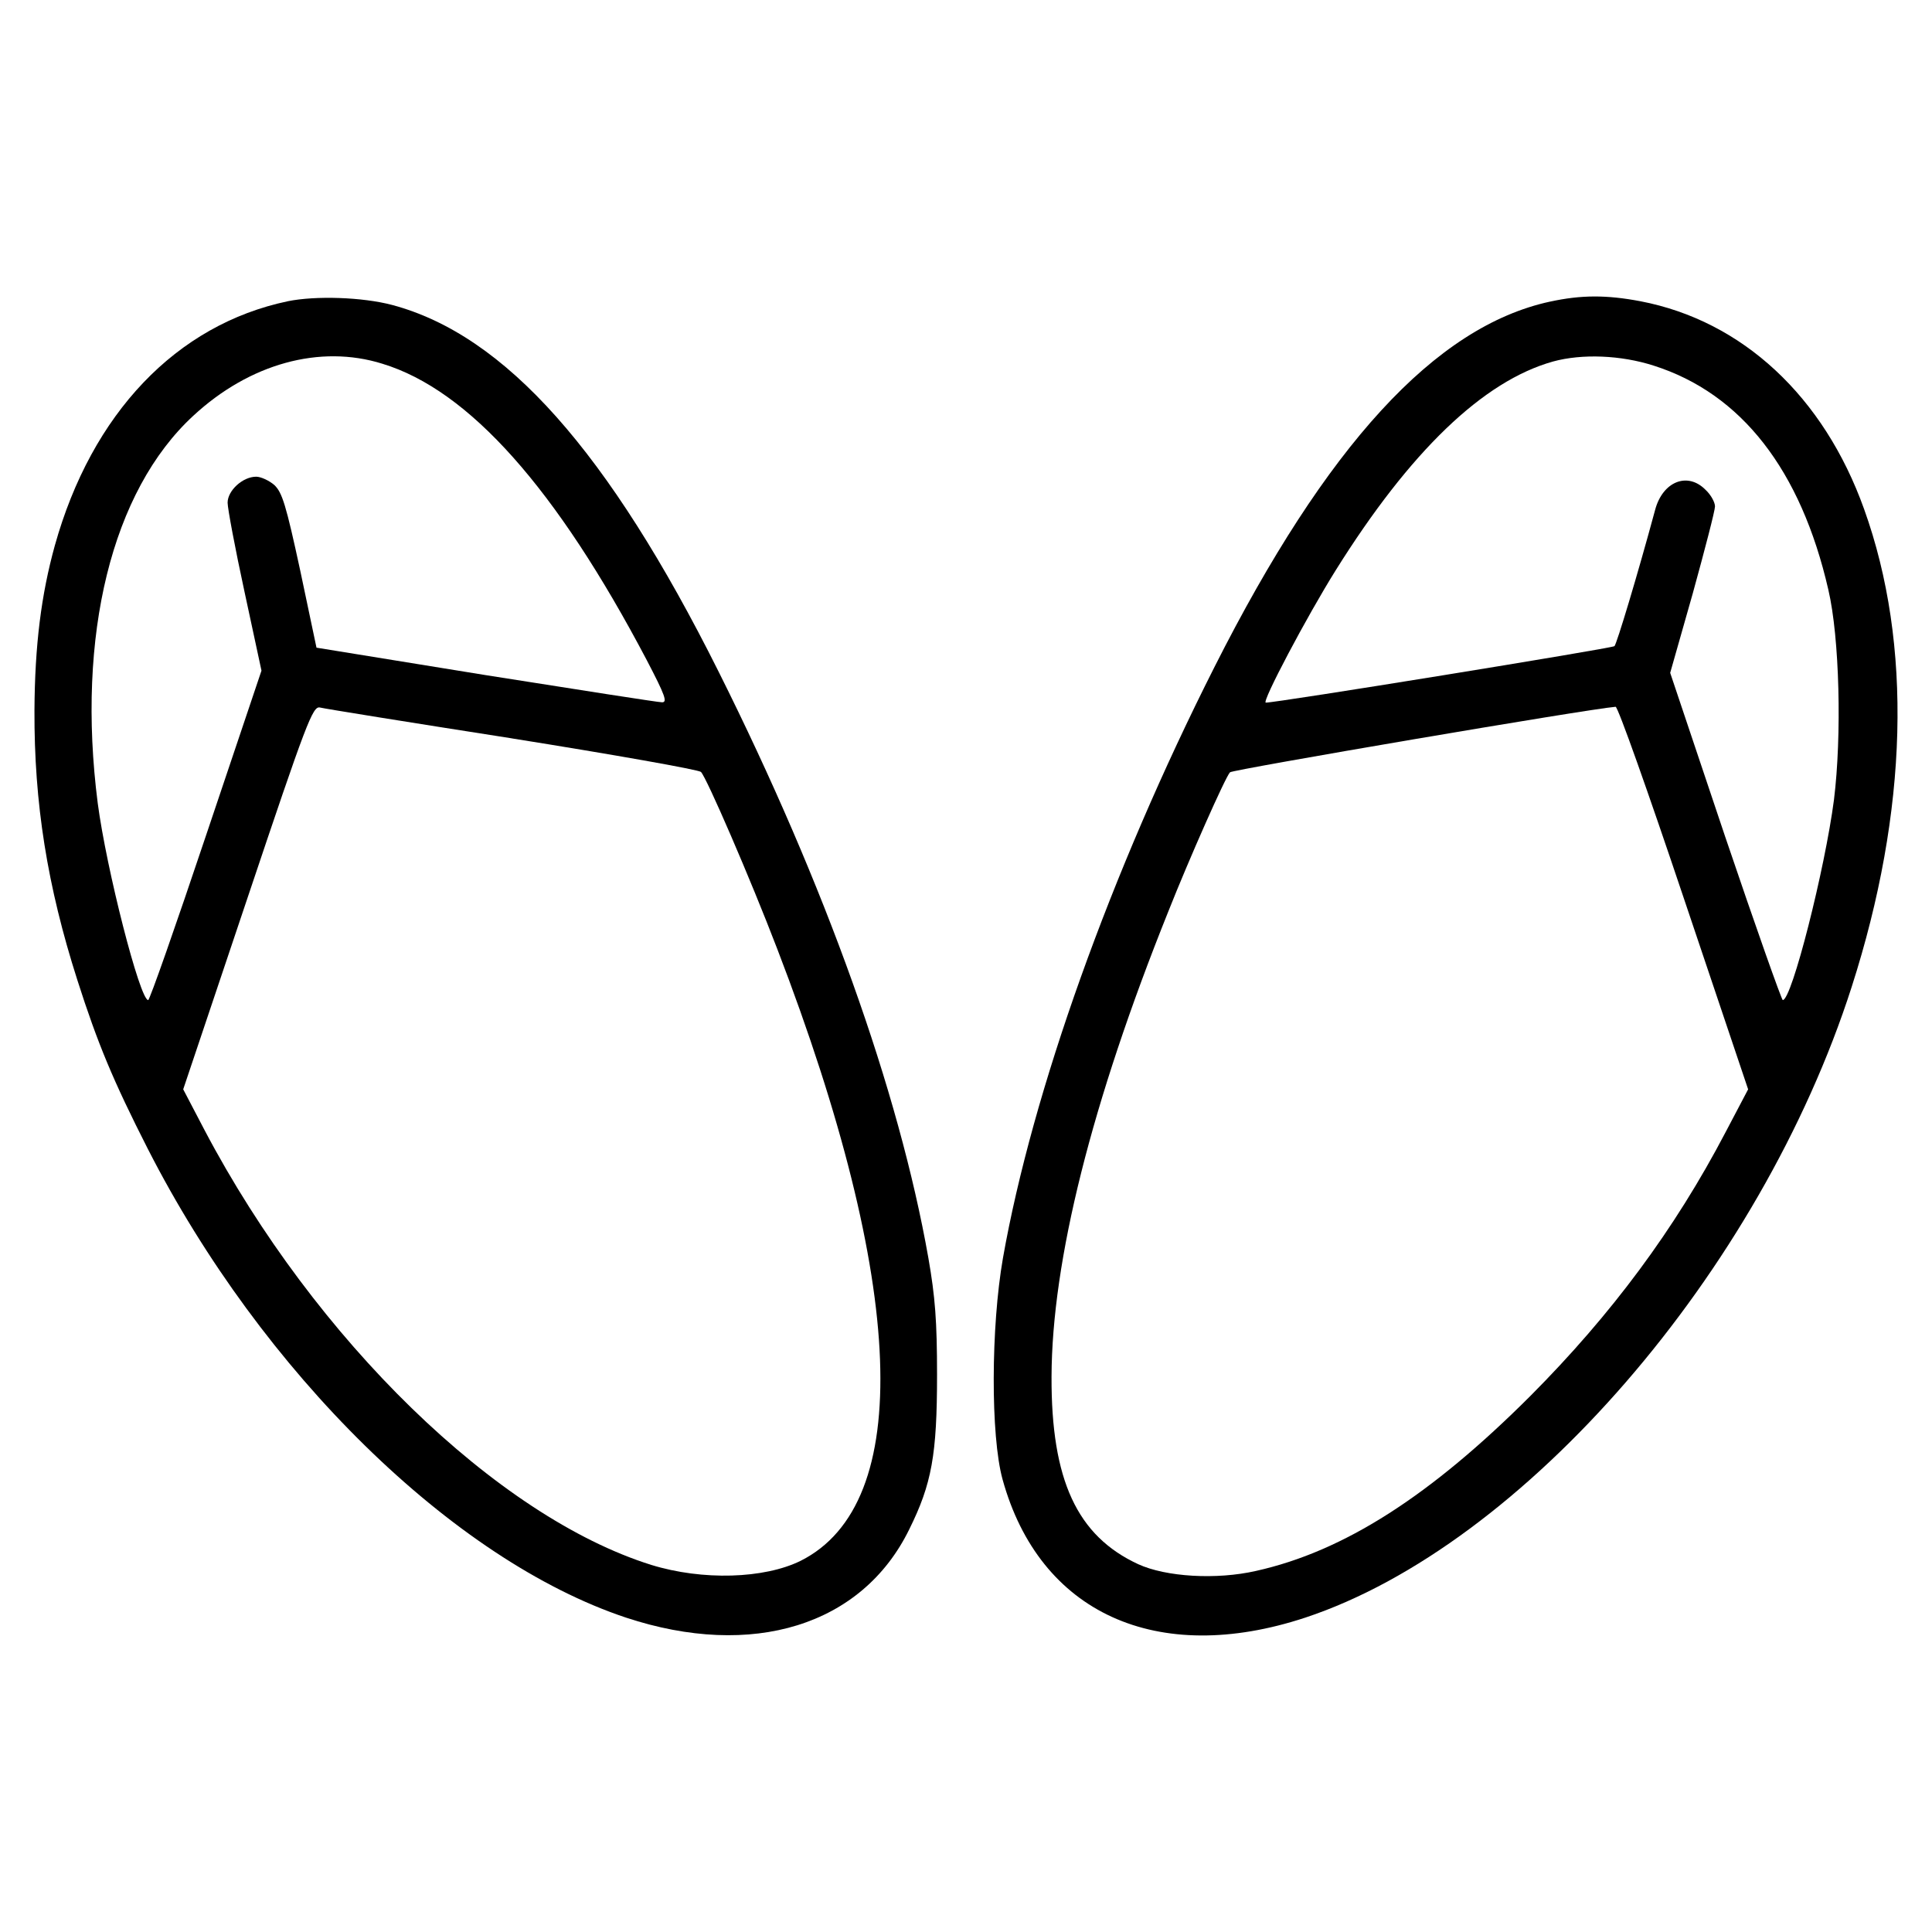
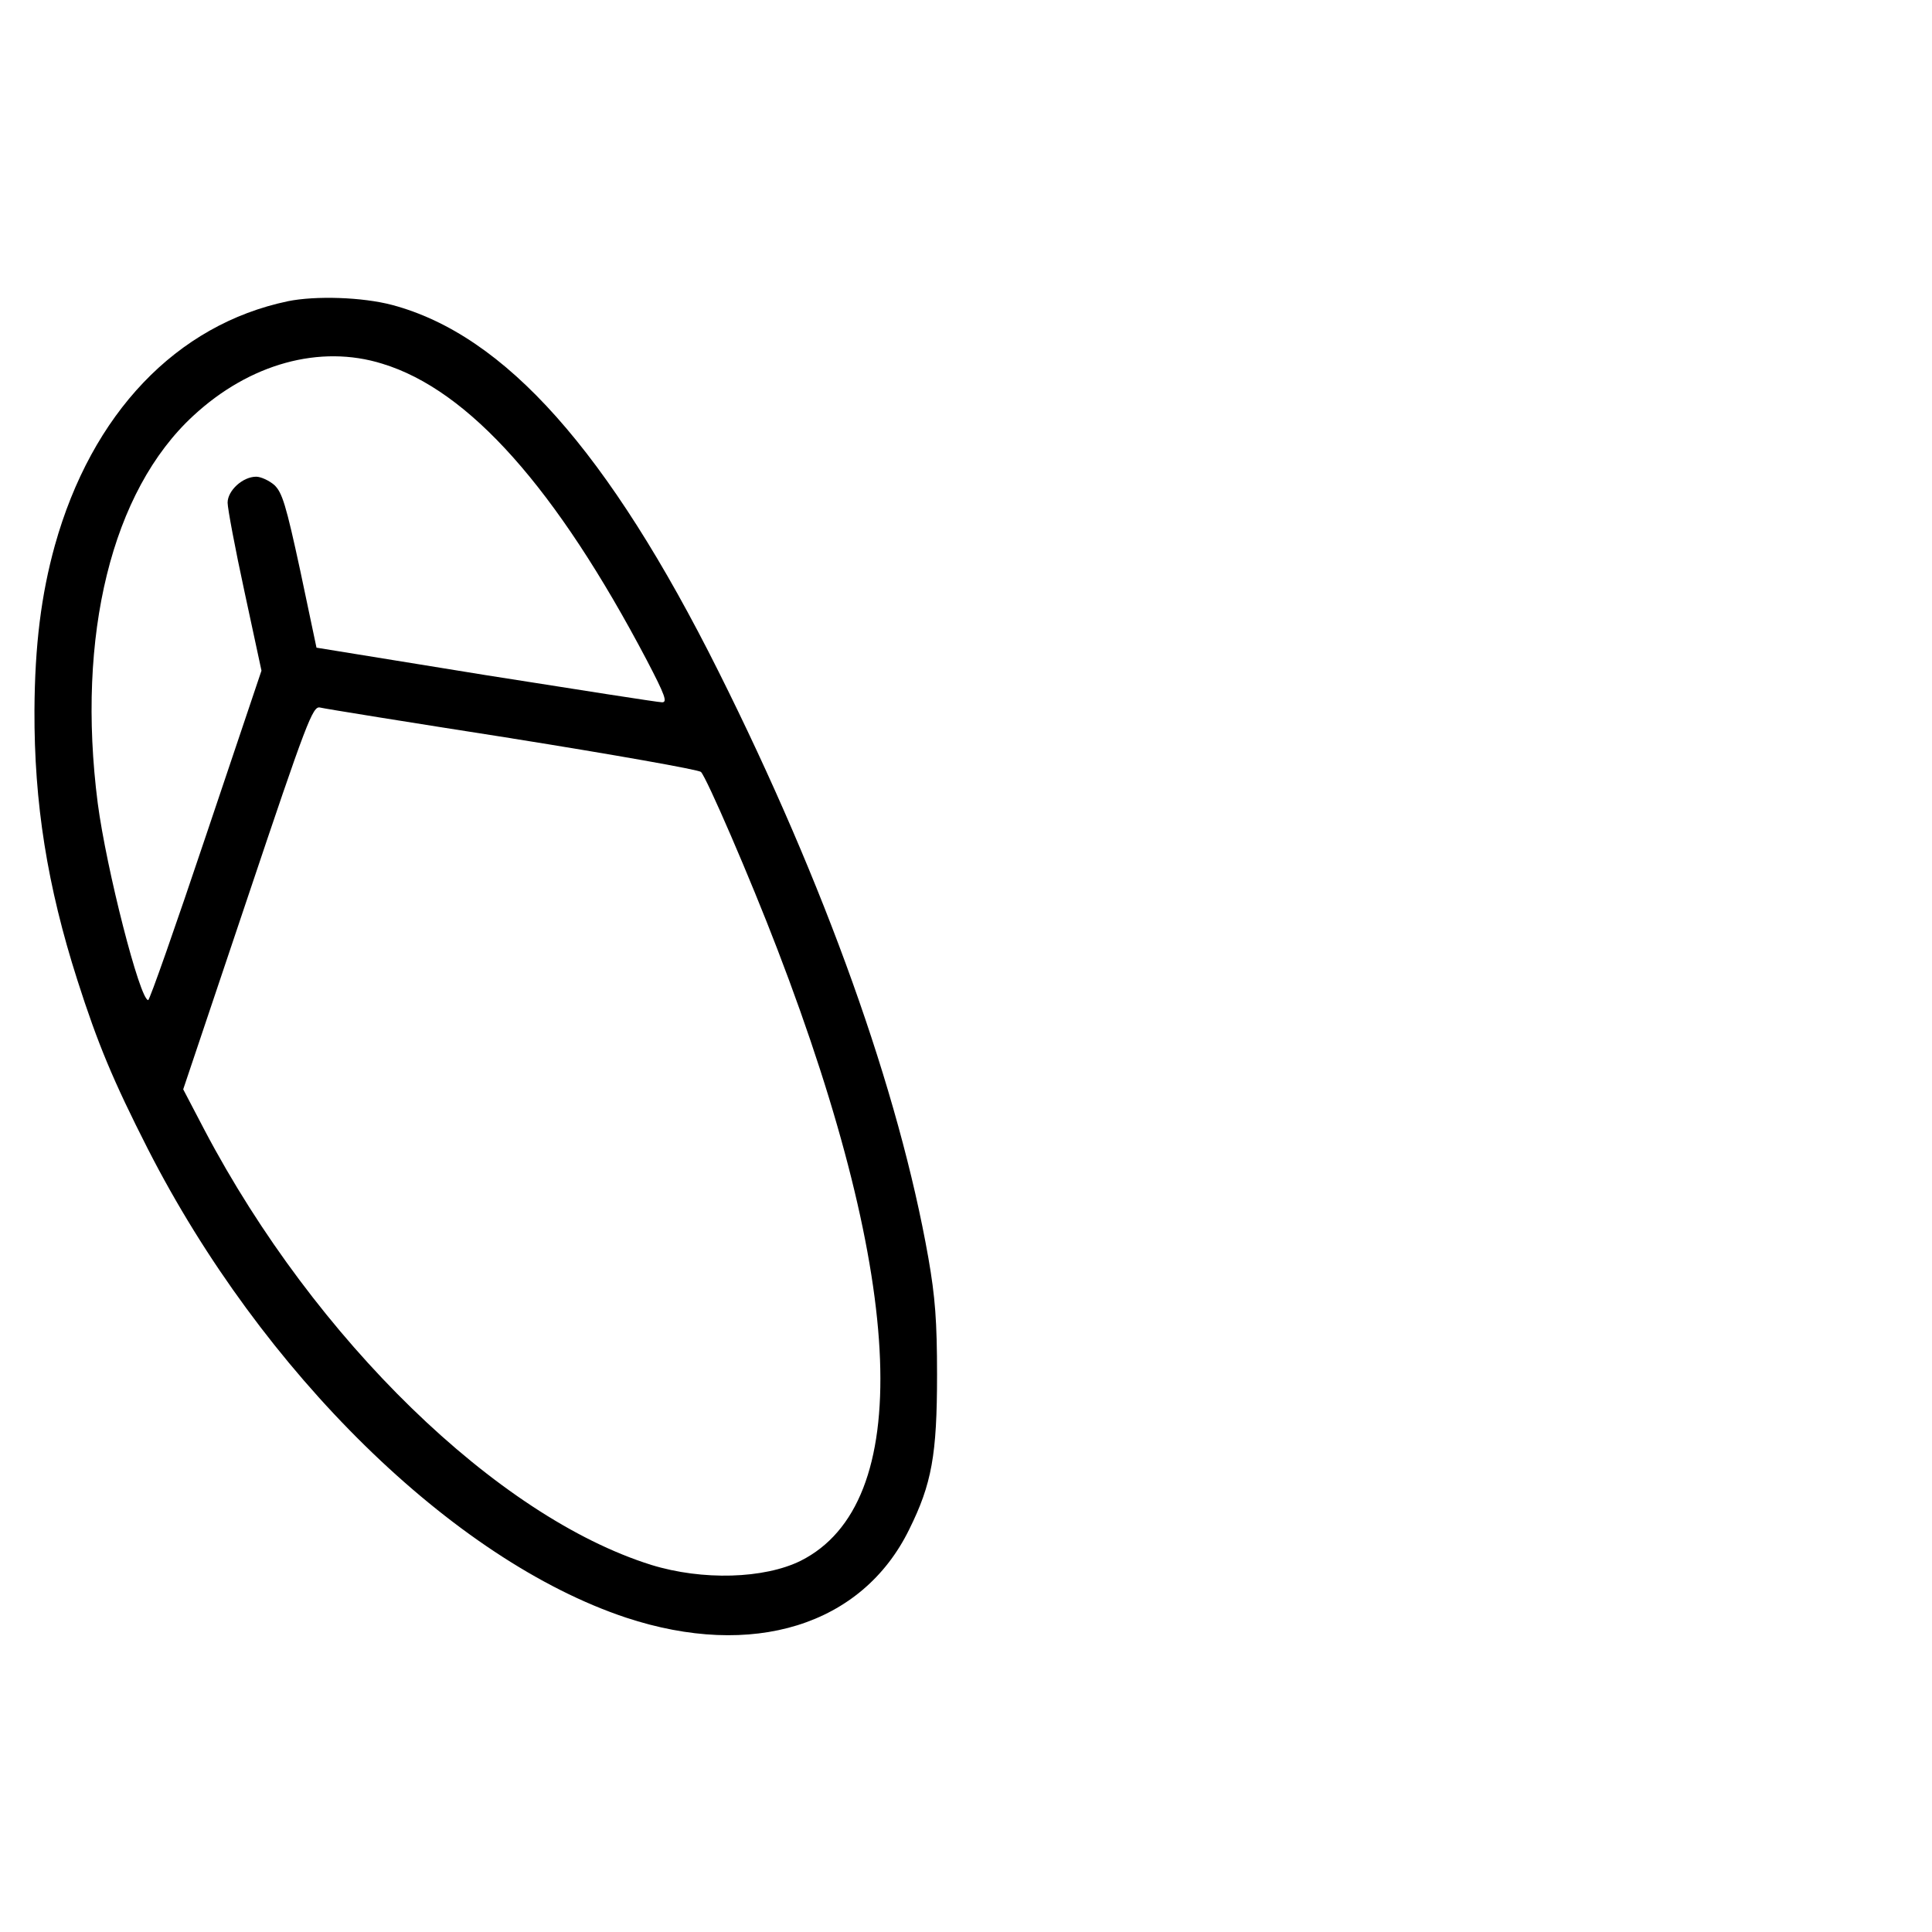
<svg xmlns="http://www.w3.org/2000/svg" fill="#000000" width="800px" height="800px" version="1.1" viewBox="144 144 512 512">
  <g>
    <path d="m220.29 223.83c-29.539 6.188-51.988 29.738-61.766 64.766-3.594 12.973-5.289 26.344-5.391 43.609-0.102 24.645 3.391 46.602 11.375 71.547 5.391 16.863 9.48 26.641 18.66 44.703 30.238 59.273 80.926 108.97 126.73 124.23 33.527 11.074 62.566 2.098 75.043-23.352 5.984-12.078 7.387-19.758 7.387-41.016 0-14.172-0.5-20.656-2.297-30.934-7.785-44.203-27.34-98.895-55.582-155.37-29.234-58.477-56.578-89.211-86.516-97.195-7.887-2.09-20.262-2.488-27.648-0.992zm25.051 16.566c22.953 6.984 46.105 33.031 70.051 78.535 4.891 9.383 5.586 11.273 3.988 11.176-0.996 0-21.957-3.293-46.602-7.184l-44.906-7.285-4.293-20.359c-3.793-17.562-4.793-20.758-6.887-22.754-1.395-1.199-3.594-2.195-4.793-2.195-3.594 0-7.582 3.691-7.582 6.887 0 1.496 1.996 12.172 4.488 23.648l4.488 20.859-14.672 43.609c-8.066 24.043-14.953 43.699-15.352 43.699-2.195 0-11.078-34.727-13.371-52.191-5.688-44.406 3.691-82.727 25.348-102.68 14.867-13.766 33.527-18.957 50.094-13.766zm34.324 99.289c26.945 4.293 49.395 8.281 50.094 8.883 1.496 1.496 13.074 28.238 20.258 47 34.129 88.812 36.324 146.89 6.188 162.05-9.68 4.793-26.047 5.289-39.613 1.098-40.816-12.777-89.117-59.676-118.35-115.16l-5.688-10.875 17.062-50.793c15.668-46.699 17.266-50.793 19.16-50.391 1.098 0.297 24.047 3.988 50.891 8.18z" />
-     <path d="m554.78 223.93c-30.434 6.586-59.273 38.117-88.914 96.793-27.535 54.484-48.293 112.66-56.074 156.67-3.195 18.262-3.293 47.102-0.102 58.672 9.777 35.422 40.914 49.594 80.23 36.621 57.777-19.152 120.55-91.602 144.79-167.14 14.969-46.602 16.168-90.805 3.293-126.63-10.676-29.836-32.23-49.891-59.273-55.082-8.98-1.699-15.664-1.699-23.949 0.102zm27.445 16.961c23.25 7.387 39.016 27.641 46.301 59.375 2.992 12.773 3.594 38.719 1.496 55.68-2.394 18.363-11.176 53.086-13.57 53.086-0.297 0-7.184-19.457-15.266-43.309l-14.57-43.41 5.984-21.055c3.195-11.578 5.891-21.949 5.891-23.051 0-1.098-1.098-3.094-2.492-4.387-4.793-4.891-11.375-2.195-13.371 5.289-4.691 17.359-10.176 35.523-10.777 36.125-0.699 0.598-90.012 15.07-92.402 14.969-1.199 0 10.879-22.852 18.559-35.125 19.66-31.434 39.02-50.094 57.582-55.281 7.676-2.098 17.953-1.695 26.637 1.094zm7.984 141.1 17.062 50.691-5.984 11.375c-13.473 25.746-30.234 48.297-51.691 69.852-26.445 26.445-49.395 41.211-72.746 46.402-10.48 2.394-23.852 1.598-31.234-1.793-16.164-7.488-23.051-22.254-22.949-49.695 0.102-30.637 10.578-72.547 30.934-123.24 5.488-13.871 15.168-35.727 16.363-36.918 0.598-0.699 94.797-16.762 102.18-17.359 0.602-0.109 8.68 22.742 18.062 50.684z" />
  </g>
</svg>